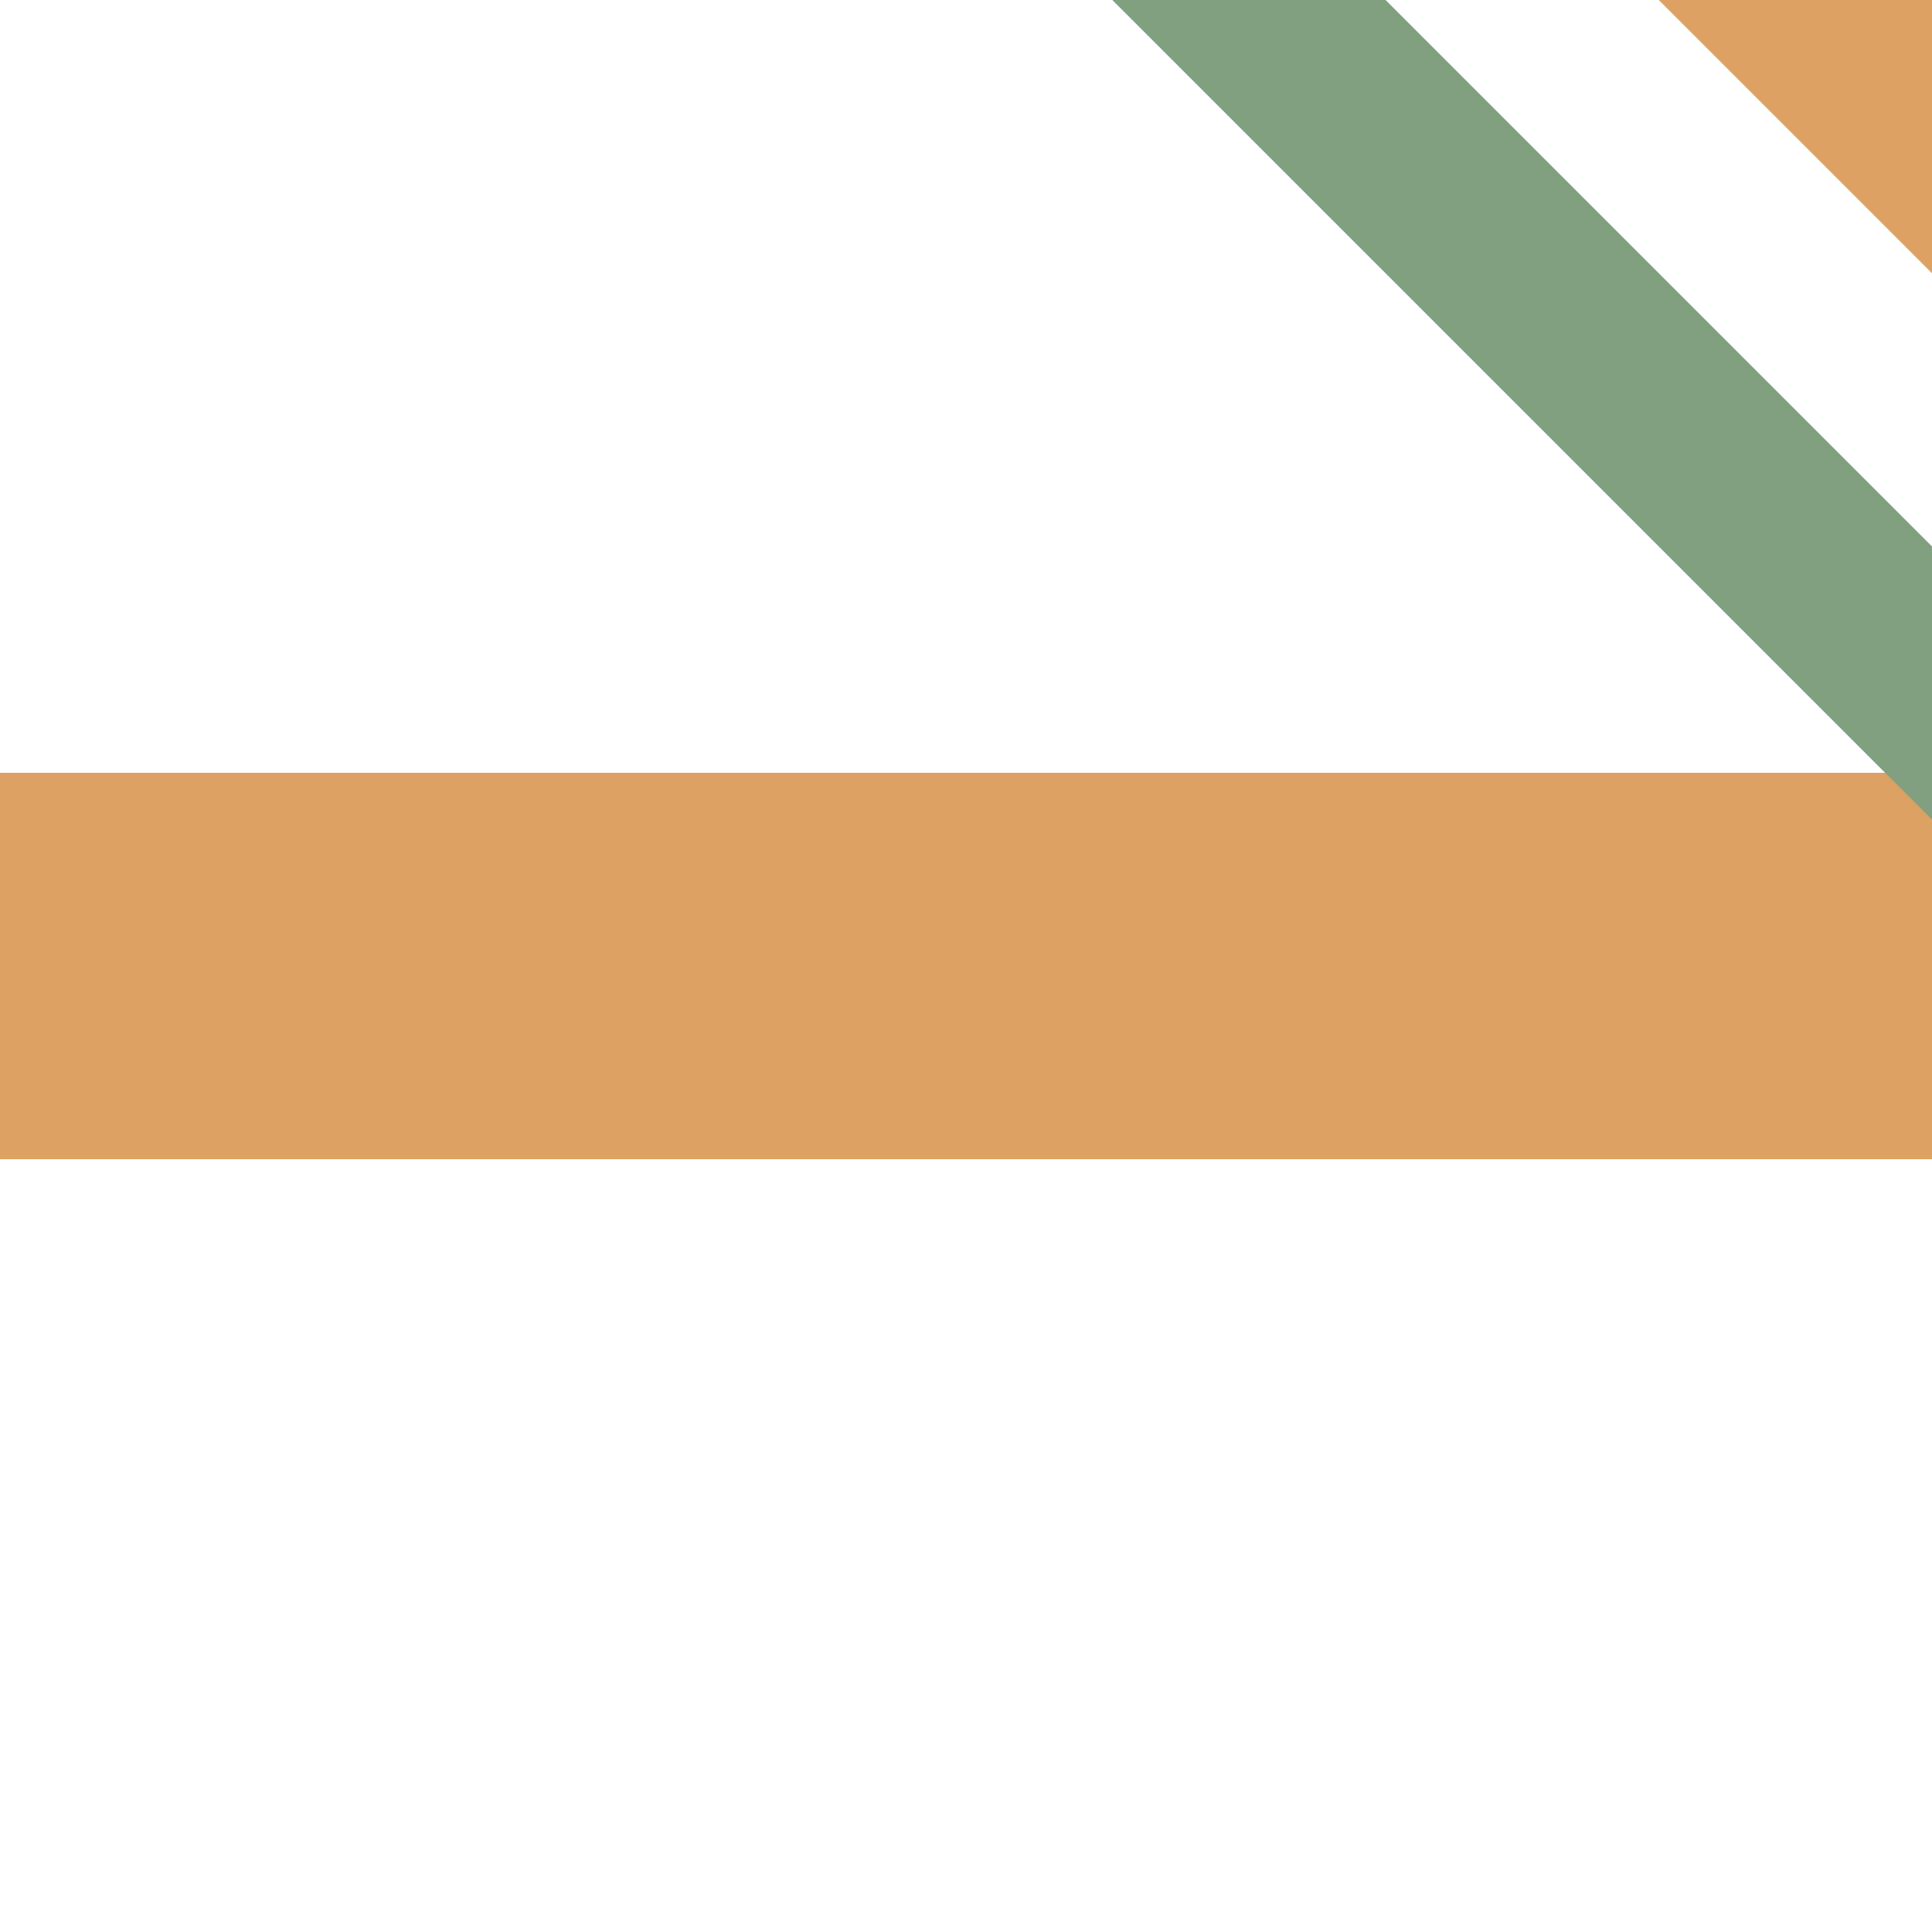
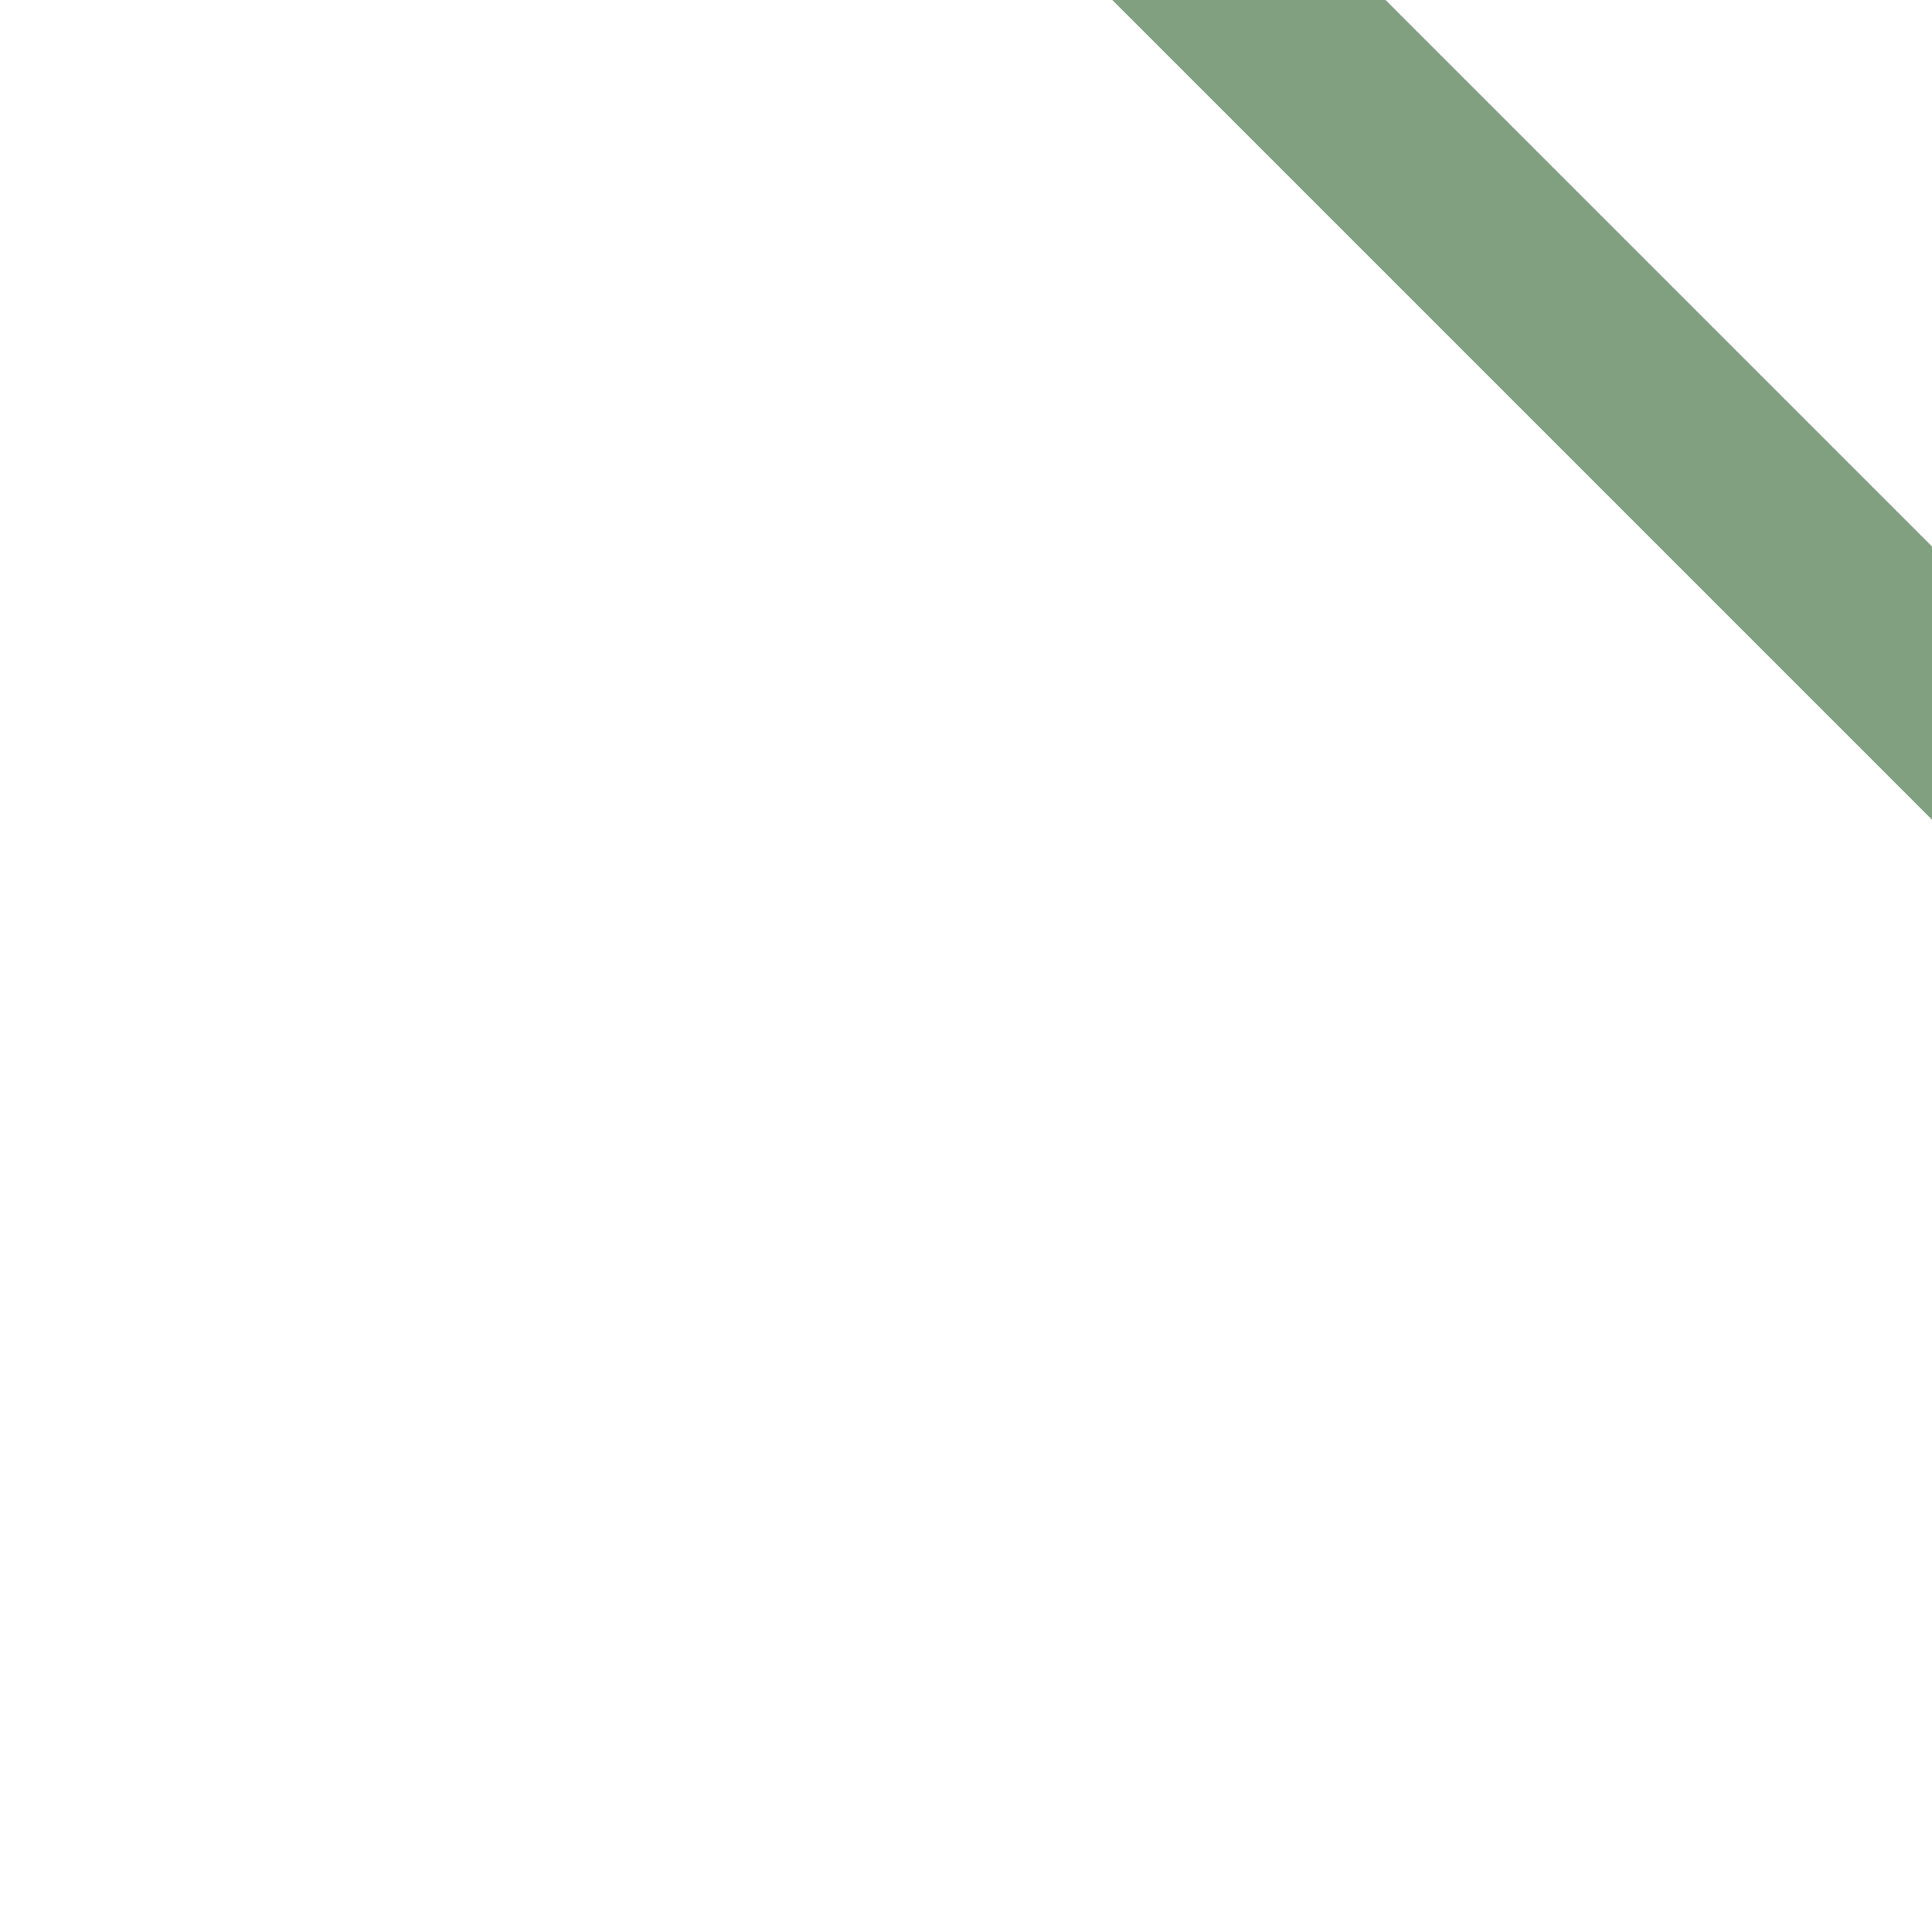
<svg xmlns="http://www.w3.org/2000/svg" width="500" height="500">
  <title>exSTRq+hc1 ochre</title>
-   <path stroke="#DEA164" d="m 460,-40 80,80 M 0,250 H 500" stroke-width="100" />
  <path stroke="#80A080" d="m 303,-20.22 250,250" stroke-width="50" />
</svg>